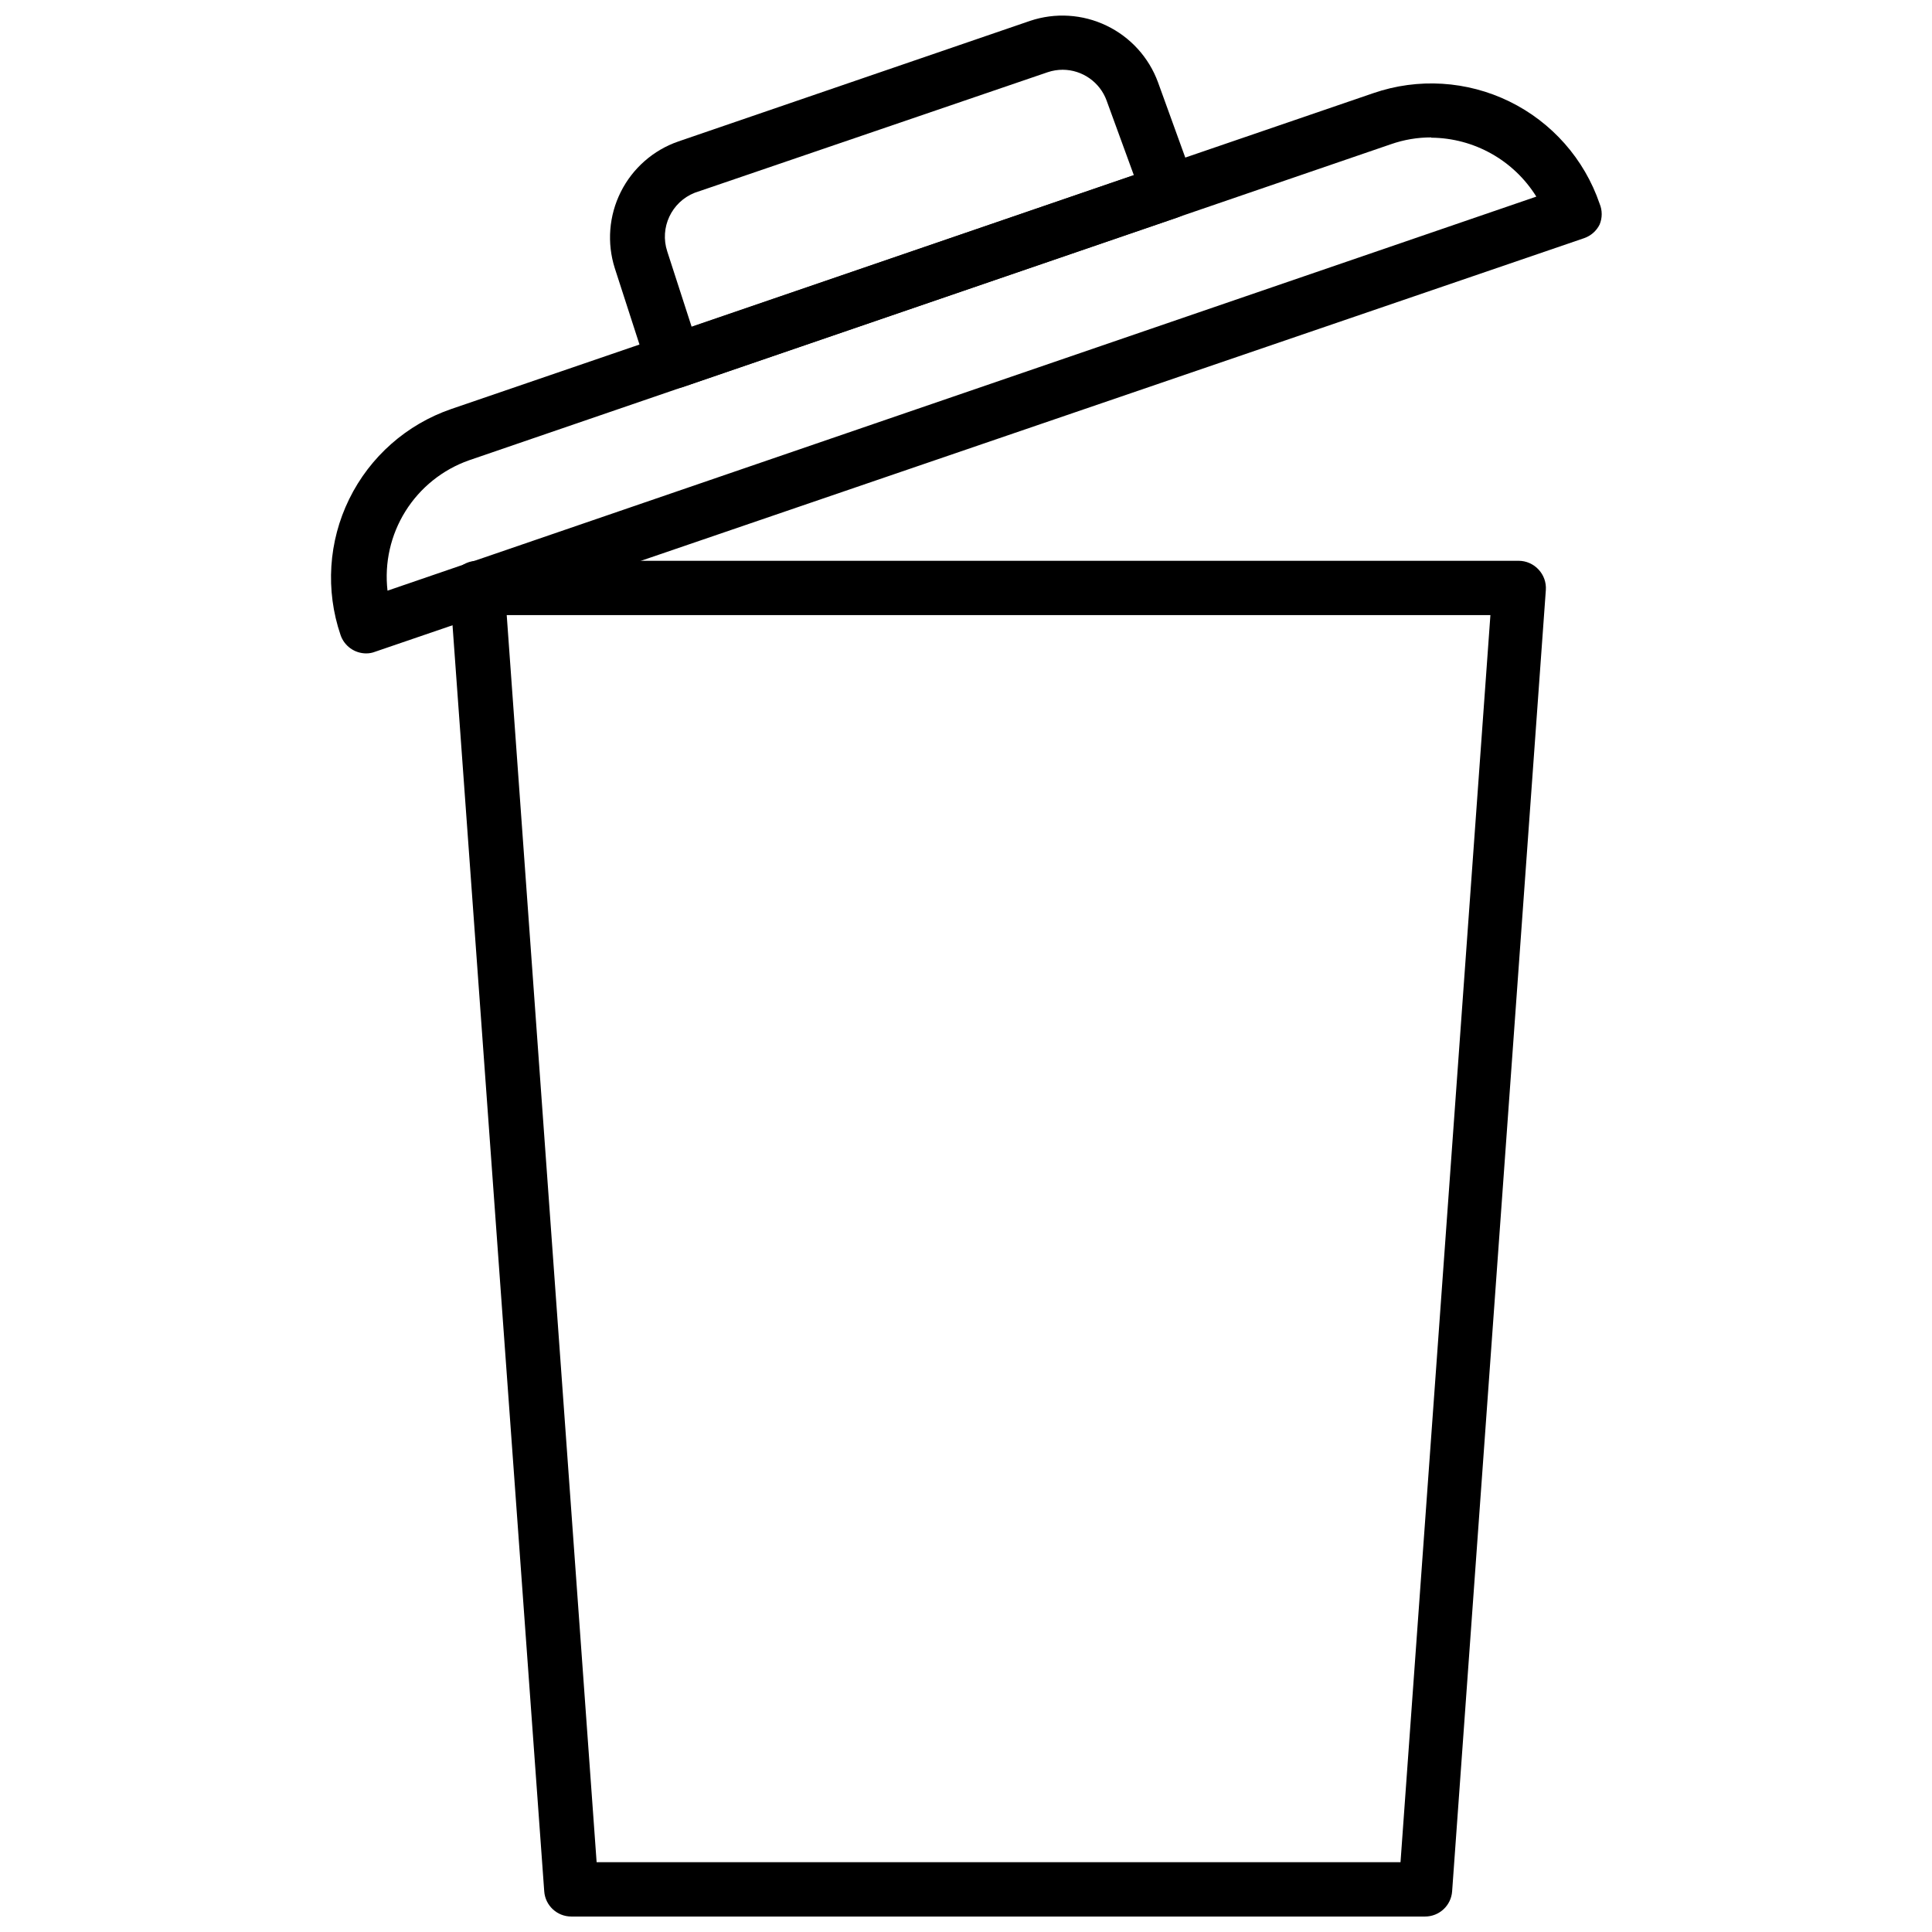
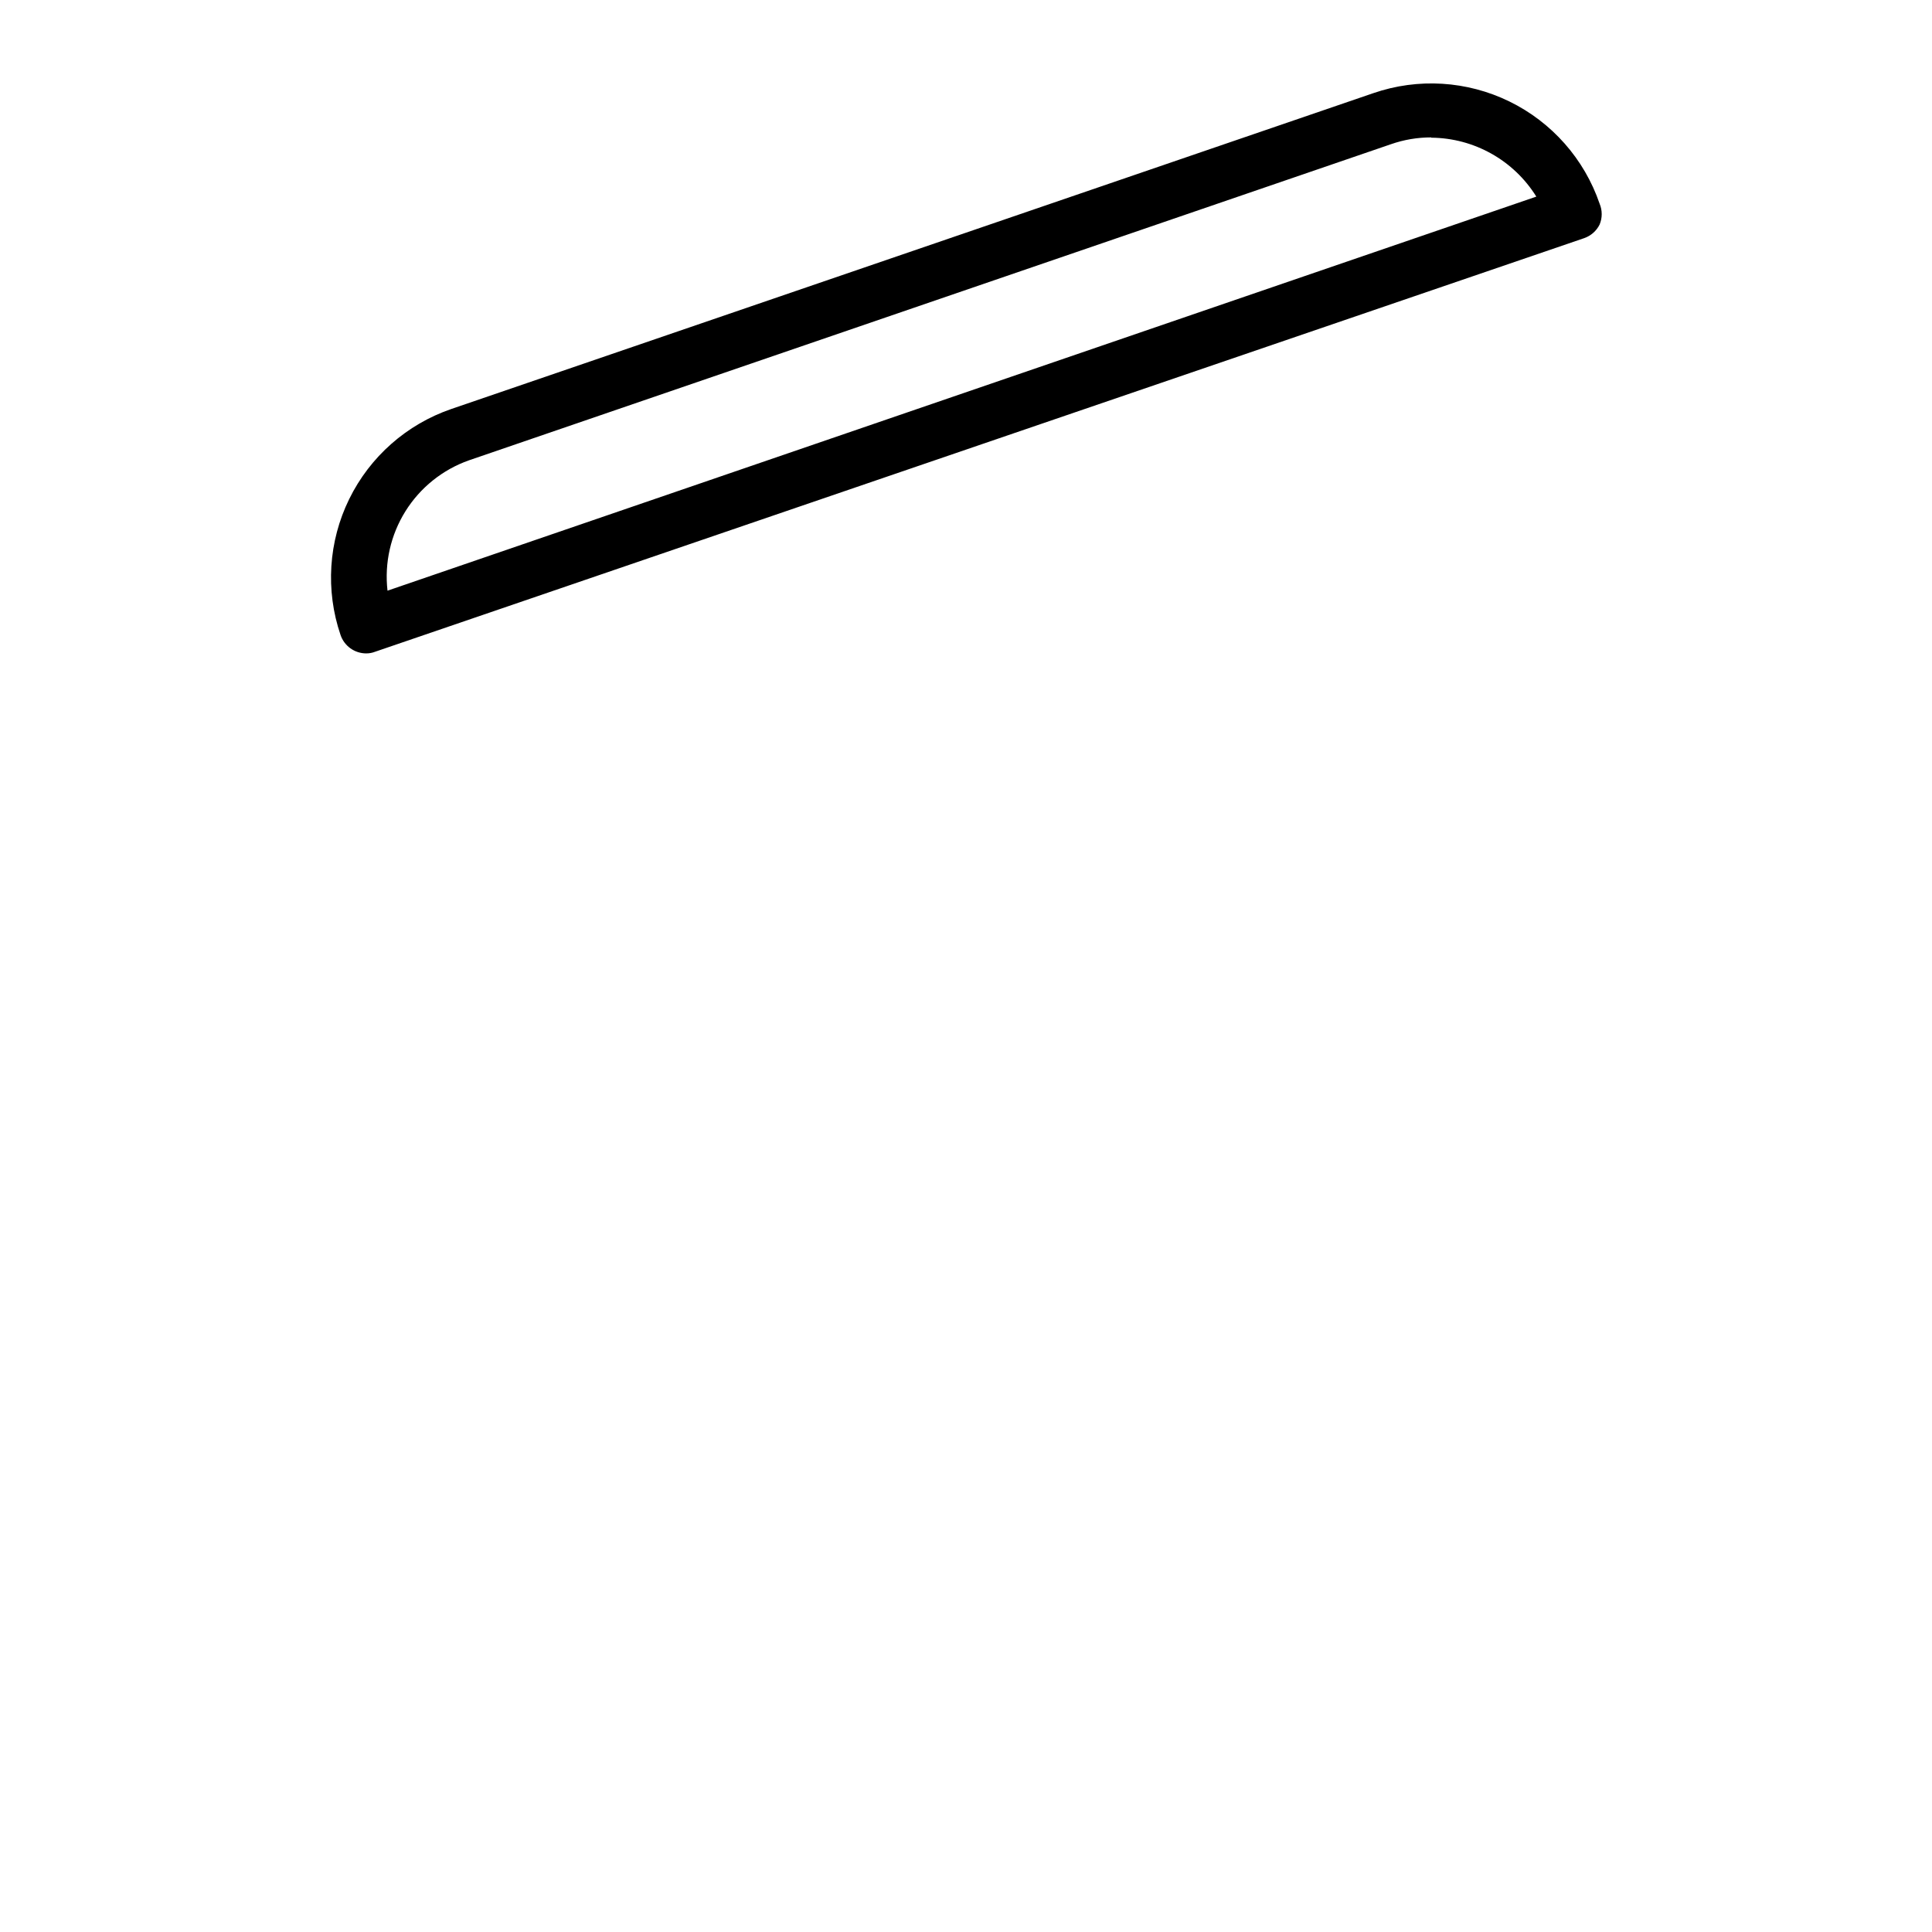
<svg xmlns="http://www.w3.org/2000/svg" width="800px" height="800px" version="1.1" viewBox="144 144 512 512">
  <defs>
    <clipPath id="b">
-       <path d="m305 148.09h156v98.906h-156z" />
-     </clipPath>
+       </clipPath>
    <clipPath id="a">
-       <path d="m263 292h291v359.9h-291z" />
+       <path d="m263 292v359.9h-291z" />
    </clipPath>
  </defs>
  <path d="m241.08 317.16c-3.094 0.008-5.848-1.961-6.836-4.891-4.031-11.836-3.207-24.789 2.301-36.016 5.504-11.227 15.238-19.809 27.062-23.867l244.35-83.703c11.836-4.078 24.805-3.281 36.051 2.211 11.246 5.496 19.848 15.238 23.902 27.082 0.742 1.773 0.742 3.766 0 5.539-0.84 1.691-2.316 2.984-4.102 3.602l-320.42 109.61c-0.734 0.285-1.516 0.434-2.305 0.43zm282.21-136.75v0.004c-3.629-0.004-7.231 0.602-10.652 1.797l-244.35 83.777c-6.981 2.461-12.918 7.223-16.84 13.496-3.922 6.277-5.598 13.699-4.754 21.051l304.45-104.43c-5.992-9.633-16.504-15.527-27.852-15.617z" />
  <g clip-path="url(#b)">
-     <path d="m322.48 246.98c-1.098 0.004-2.18-0.242-3.168-0.719-1.746-0.863-3.07-2.394-3.672-4.246l-8.707-26.918c-2.133-6.695-1.566-13.953 1.582-20.234 3.144-6.281 8.621-11.082 15.262-13.379l93.203-31.953c6.656-2.231 13.918-1.781 20.246 1.258 6.332 3.035 11.227 8.418 13.652 15.008l9.645 26.629c0.641 1.812 0.531 3.805-0.309 5.539-0.836 1.73-2.332 3.051-4.152 3.672l-131.21 44.984c-0.773 0.223-1.57 0.344-2.375 0.359zm103.14-84.496c-1.348 0.004-2.684 0.223-3.957 0.648l-93.566 31.957c-6.152 2.445-9.336 9.254-7.269 15.543l6.477 20.008 117.17-40.23-7.199-19.719 0.004-0.004c-1.781-4.906-6.438-8.184-11.66-8.203z" />
-   </g>
+     </g>
  <g clip-path="url(#a)">
    <path d="m521.63 651.9h-226.21c-3.785 0.012-6.934-2.914-7.195-6.691l-24.977-344.82c-0.148-2.016 0.555-4 1.945-5.469 1.355-1.461 3.258-2.297 5.254-2.305h276.02c1.992 0.008 3.894 0.844 5.254 2.305 1.387 1.469 2.09 3.453 1.941 5.469l-24.832 344.82c-0.262 3.777-3.41 6.703-7.195 6.691zm-219.52-14.395h213.04l23.824-330.5h-260.69z" />
  </g>
</svg>